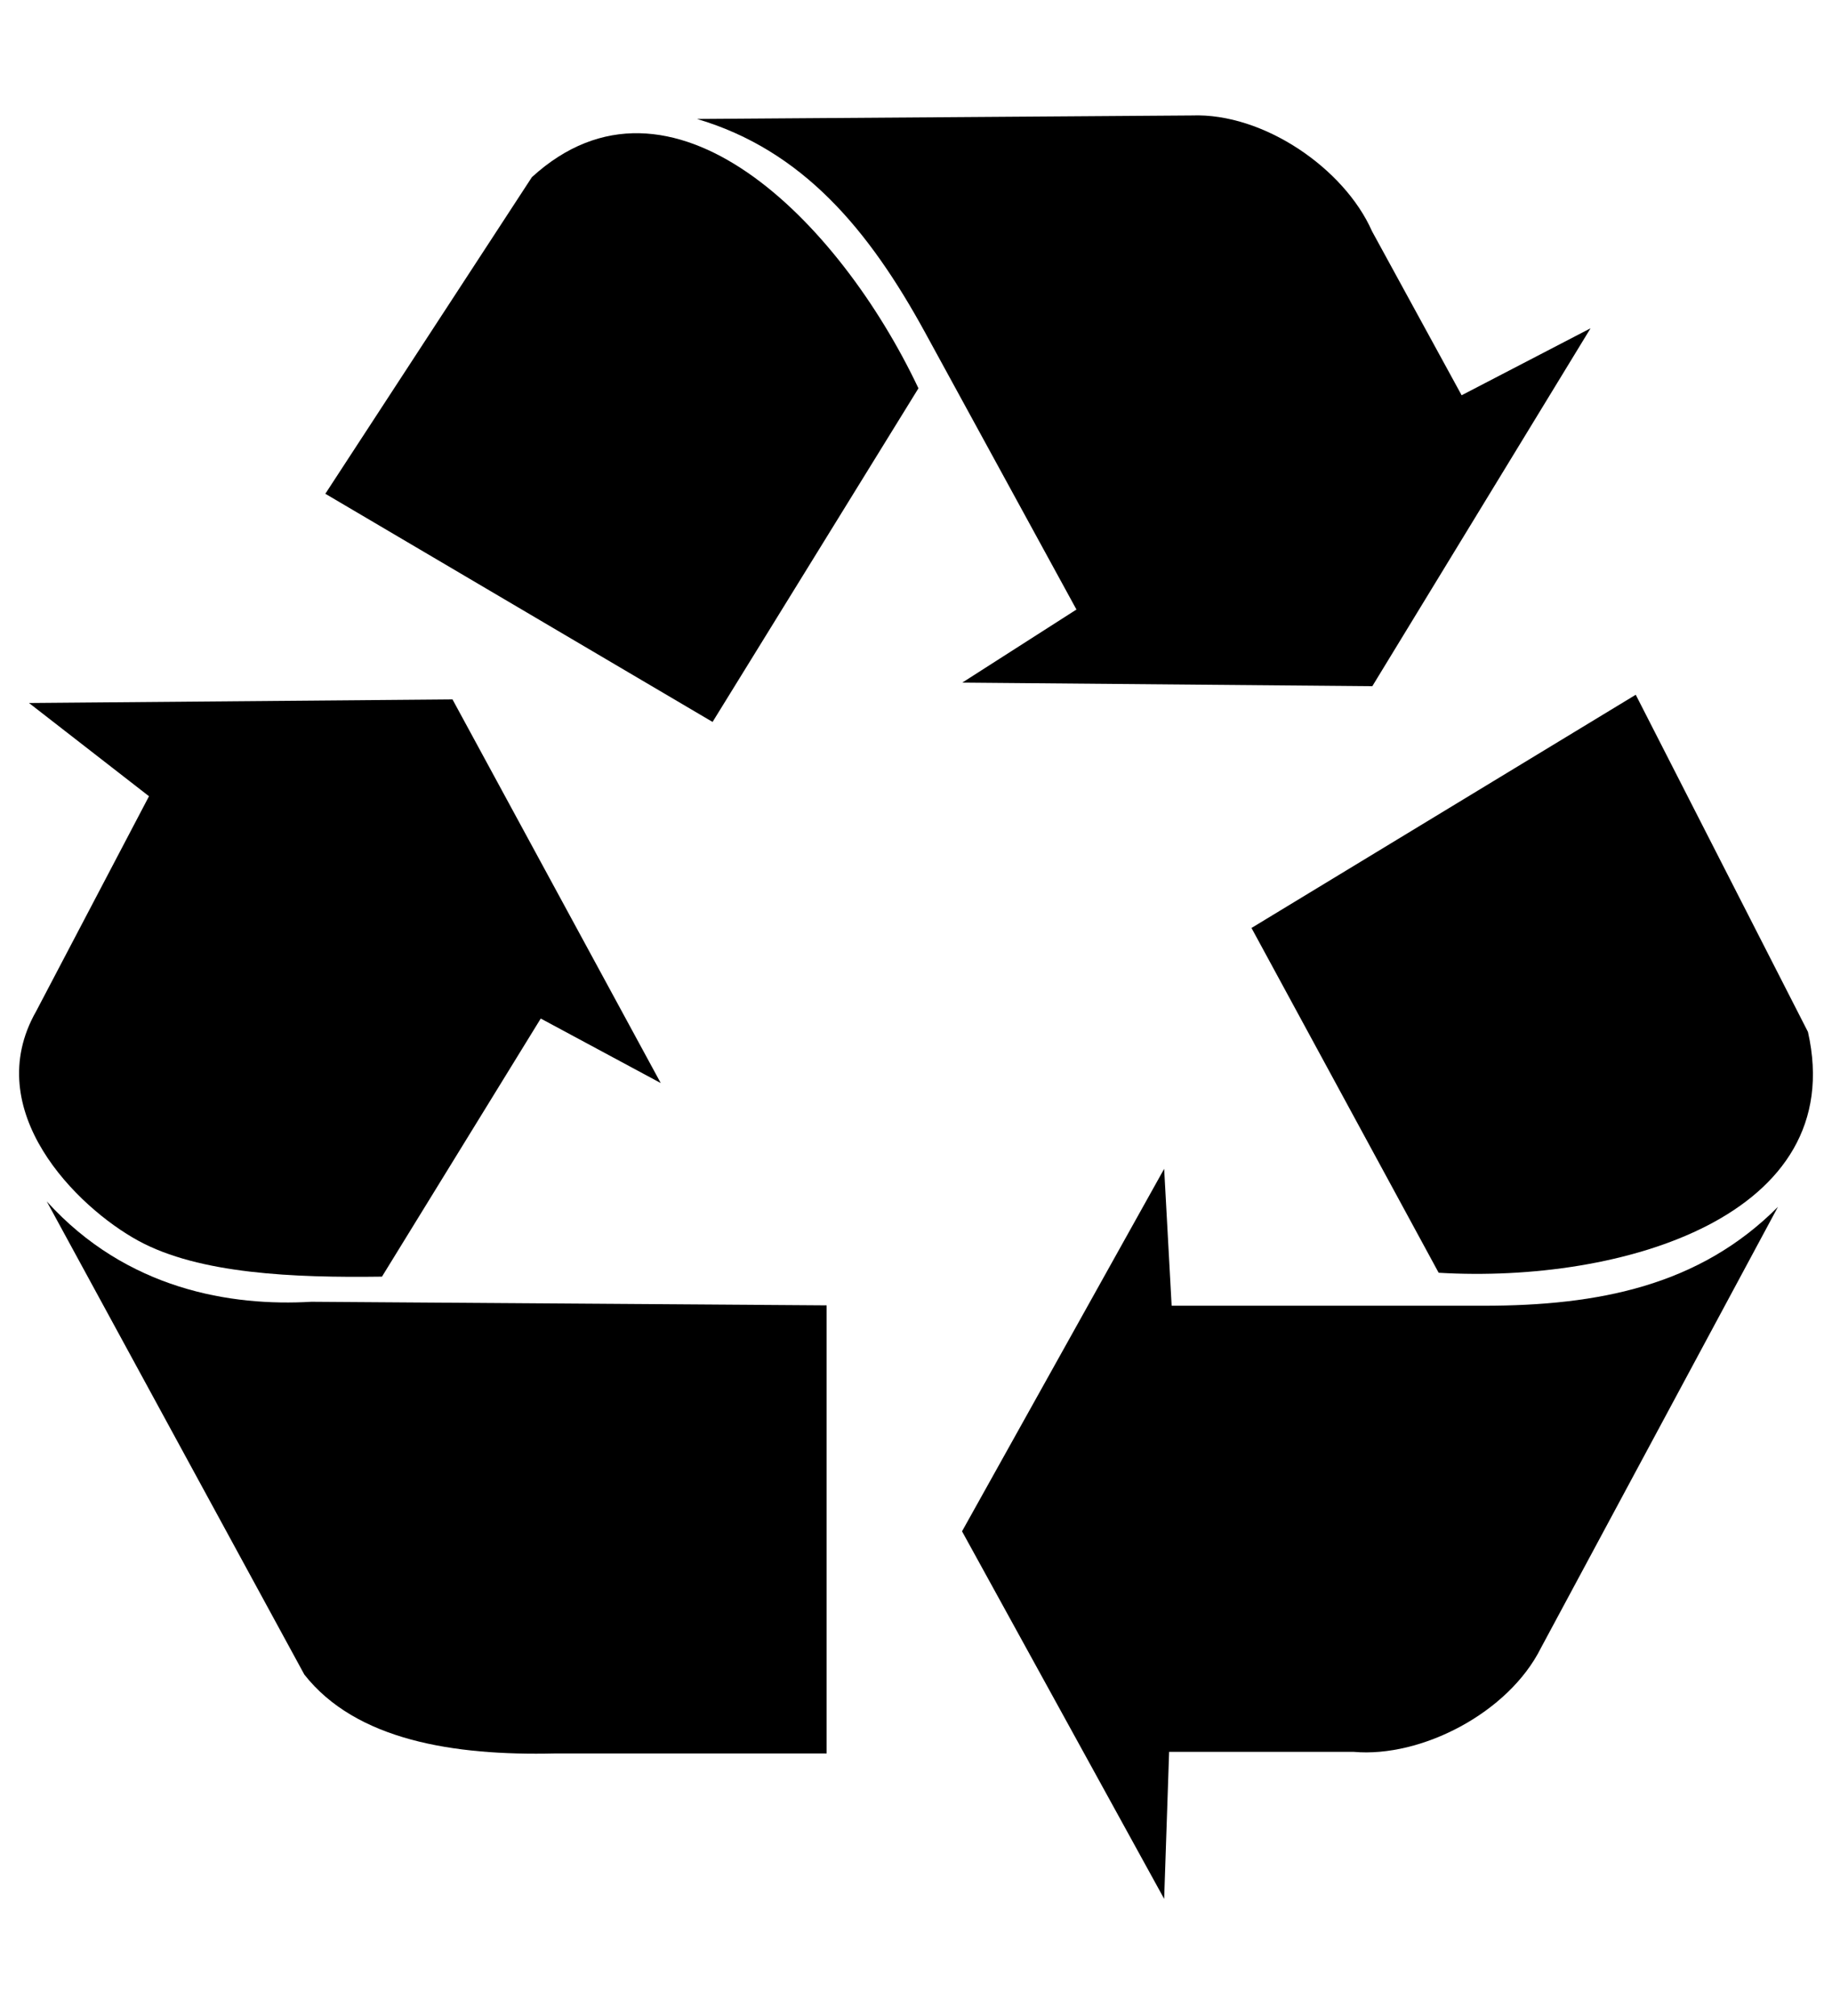
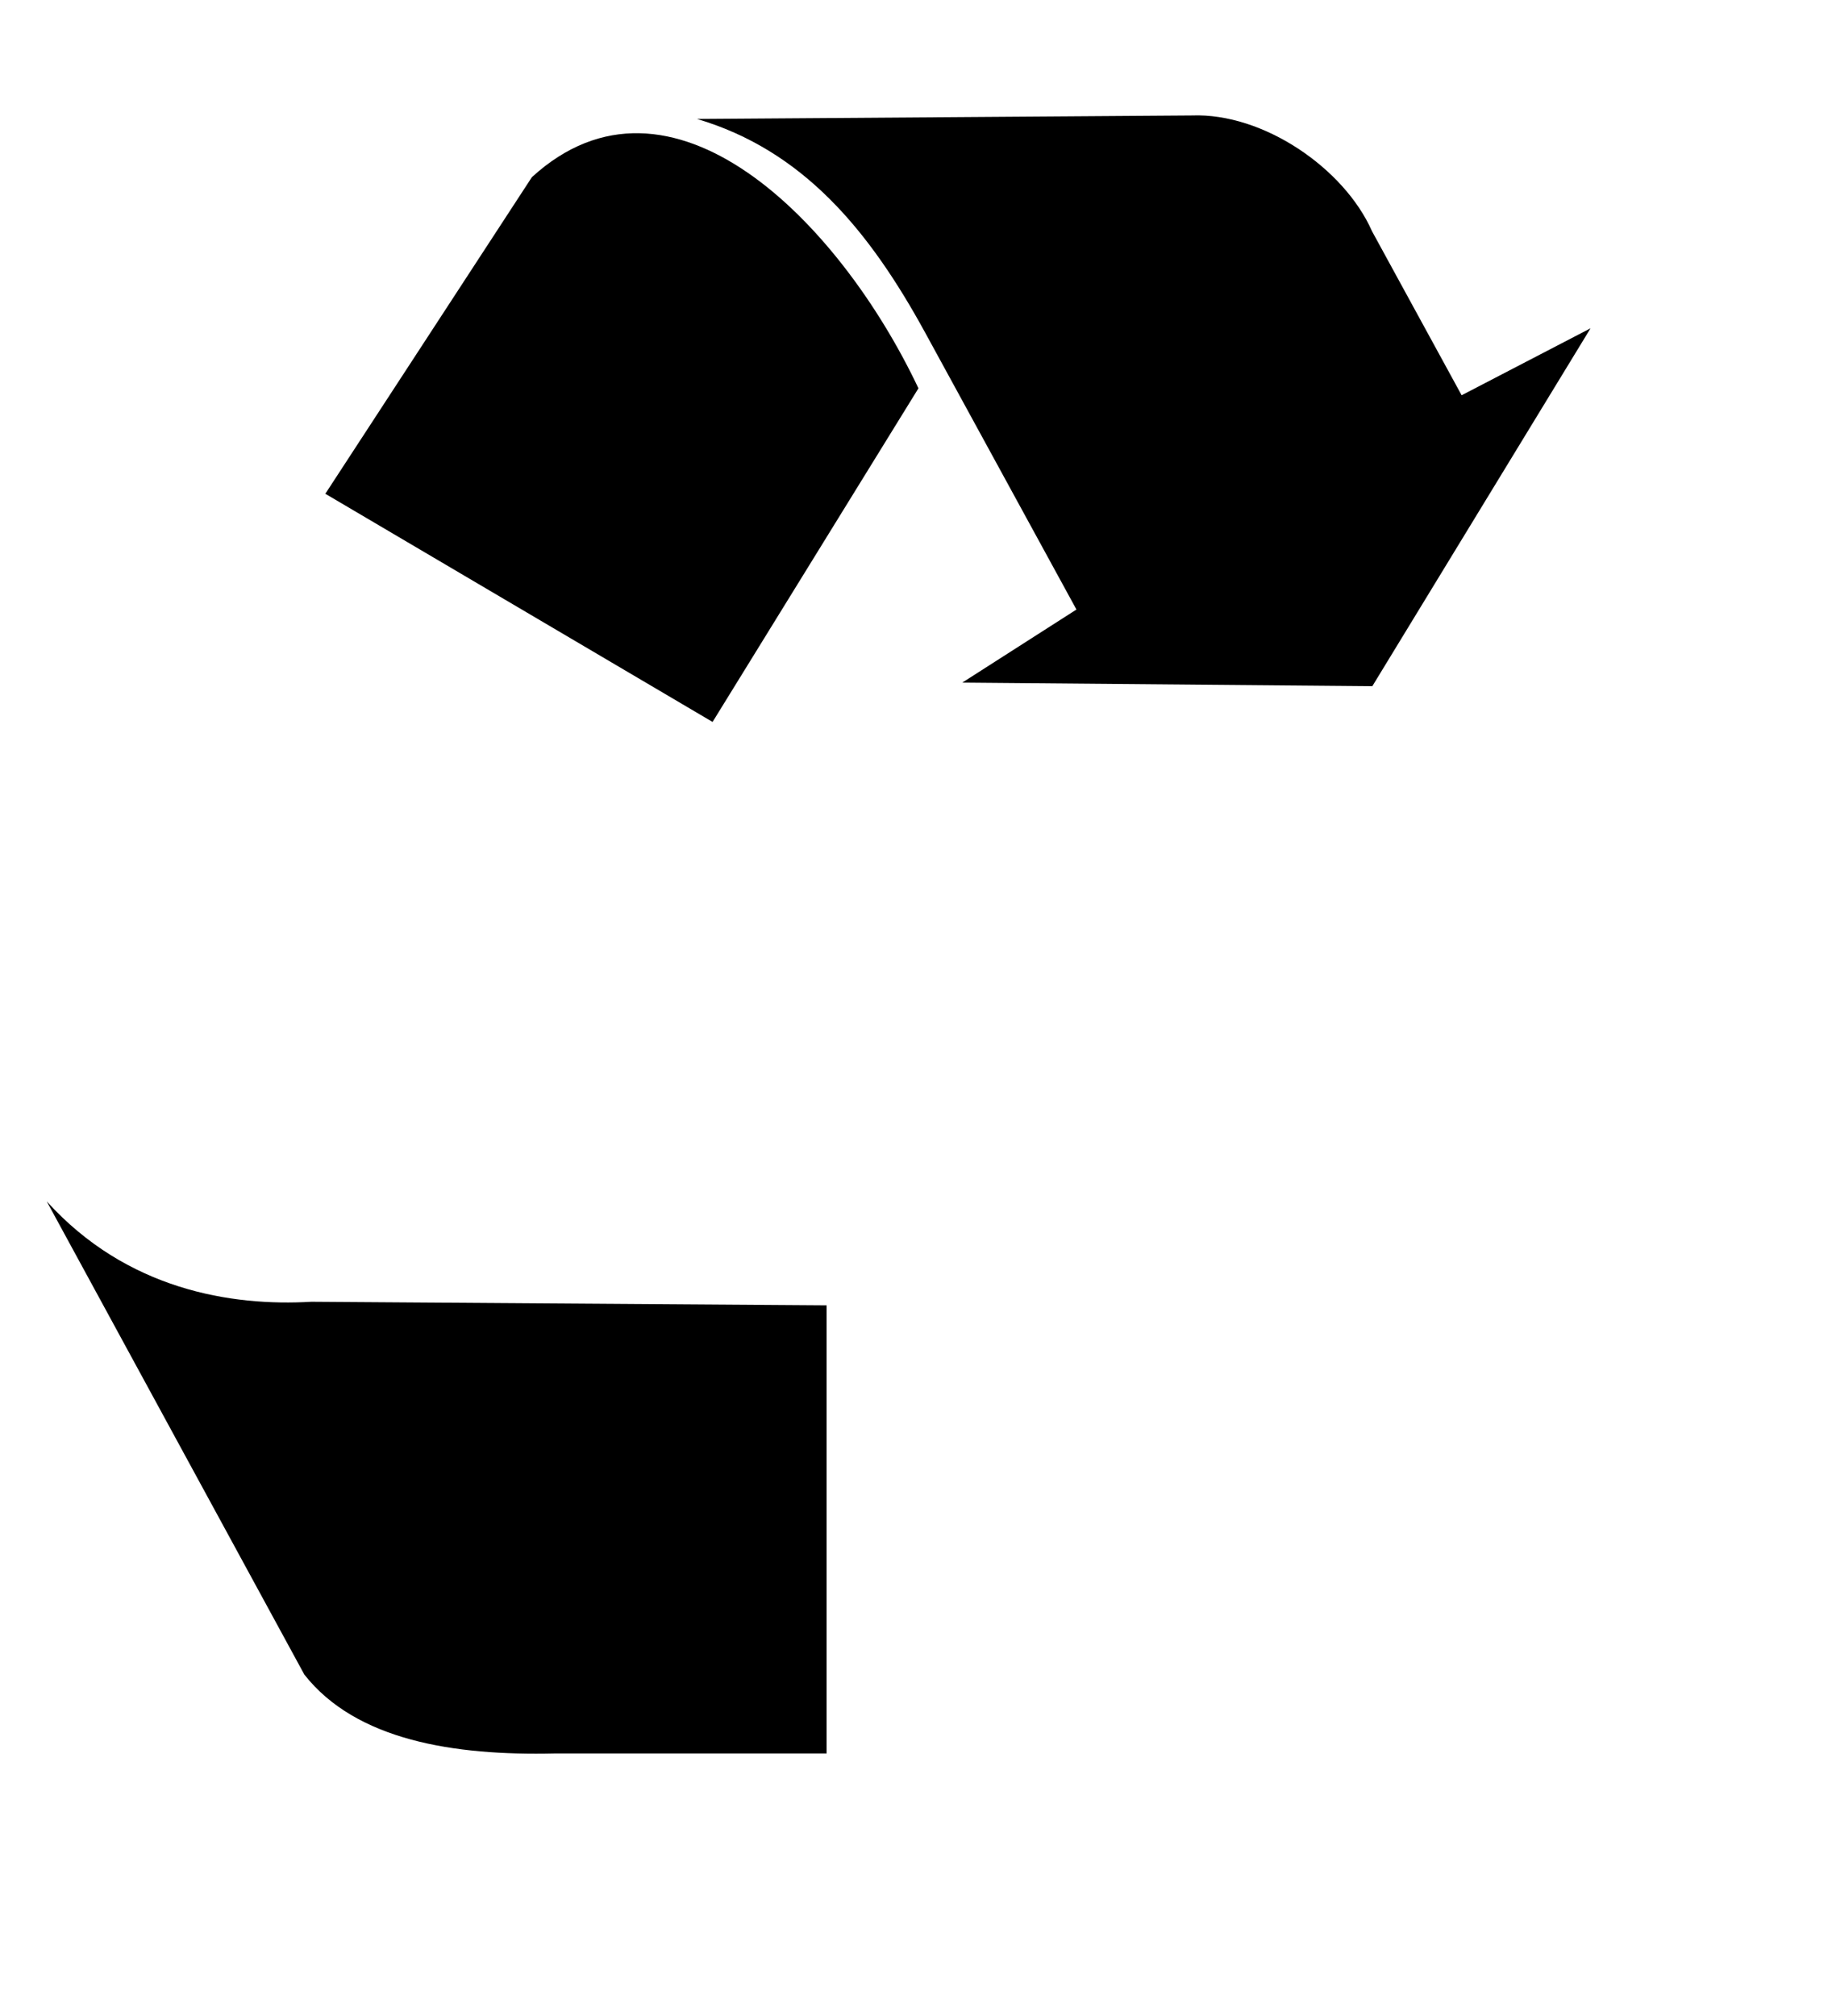
<svg xmlns="http://www.w3.org/2000/svg" version="1.1" id="Layer_1" x="0px" y="0px" viewBox="0 0 240 264" style="enable-background:new 0 0 240 264;" xml:space="preserve">
  <style type="text/css">
	.st0{fill-rule:evenodd;clip-rule:evenodd;}
</style>
  <g>
-     <path class="st0" d="M163.95,121.52l50.34-30.54l22.56,44.15c5.45,24.12-24.41,32.97-48.38,31.54L163.95,121.52z" />
-     <path class="st0" d="M152.51,153.06l-26.48,47.47l26.48,48.13l0.65-19.25h24.19c8.83,0.78,20.27-5.09,24.52-13.61l31.05-57.76   c-10.24,10.29-23.41,12.95-38.57,12.95h-40.86L152.51,153.06z" />
    <path class="st0" d="M93.35,94.54L42.62,64.66l27.06-41.46c18.12-16.55,40.24,5.67,50.64,27.65L93.35,94.54L93.35,94.54z" />
    <path class="st0" d="M126.06,89.39l53.72,0.47l28.59-46.87l-16.89,8.77l-11.74-21.48c-3.62-8.21-14.22-15.52-23.62-15.16   l-64.8,0.46c13.83,4.1,22.51,14.5,29.87,27.96l19.83,36.28L126.06,89.39L126.06,89.39z" />
-     <path class="st0" d="M3.8,92.06l15.72,12.21L4.73,132.44c-7.4,12.99,5.31,25.64,13.41,30.05c7.97,4.34,20.34,4.85,31.9,4.69   l20.8-33.8l15.72,8.45L59.28,91.59L3.8,92.06L3.8,92.06z" />
    <path class="st0" d="M6.12,157.32l33.75,61.97c6.78,8.61,19.57,10.64,32.82,10.33h35.6v-58.68l-67.49-0.47   C30.31,171.09,16.6,168.9,6.12,157.32L6.12,157.32z" />
  </g>
</svg>